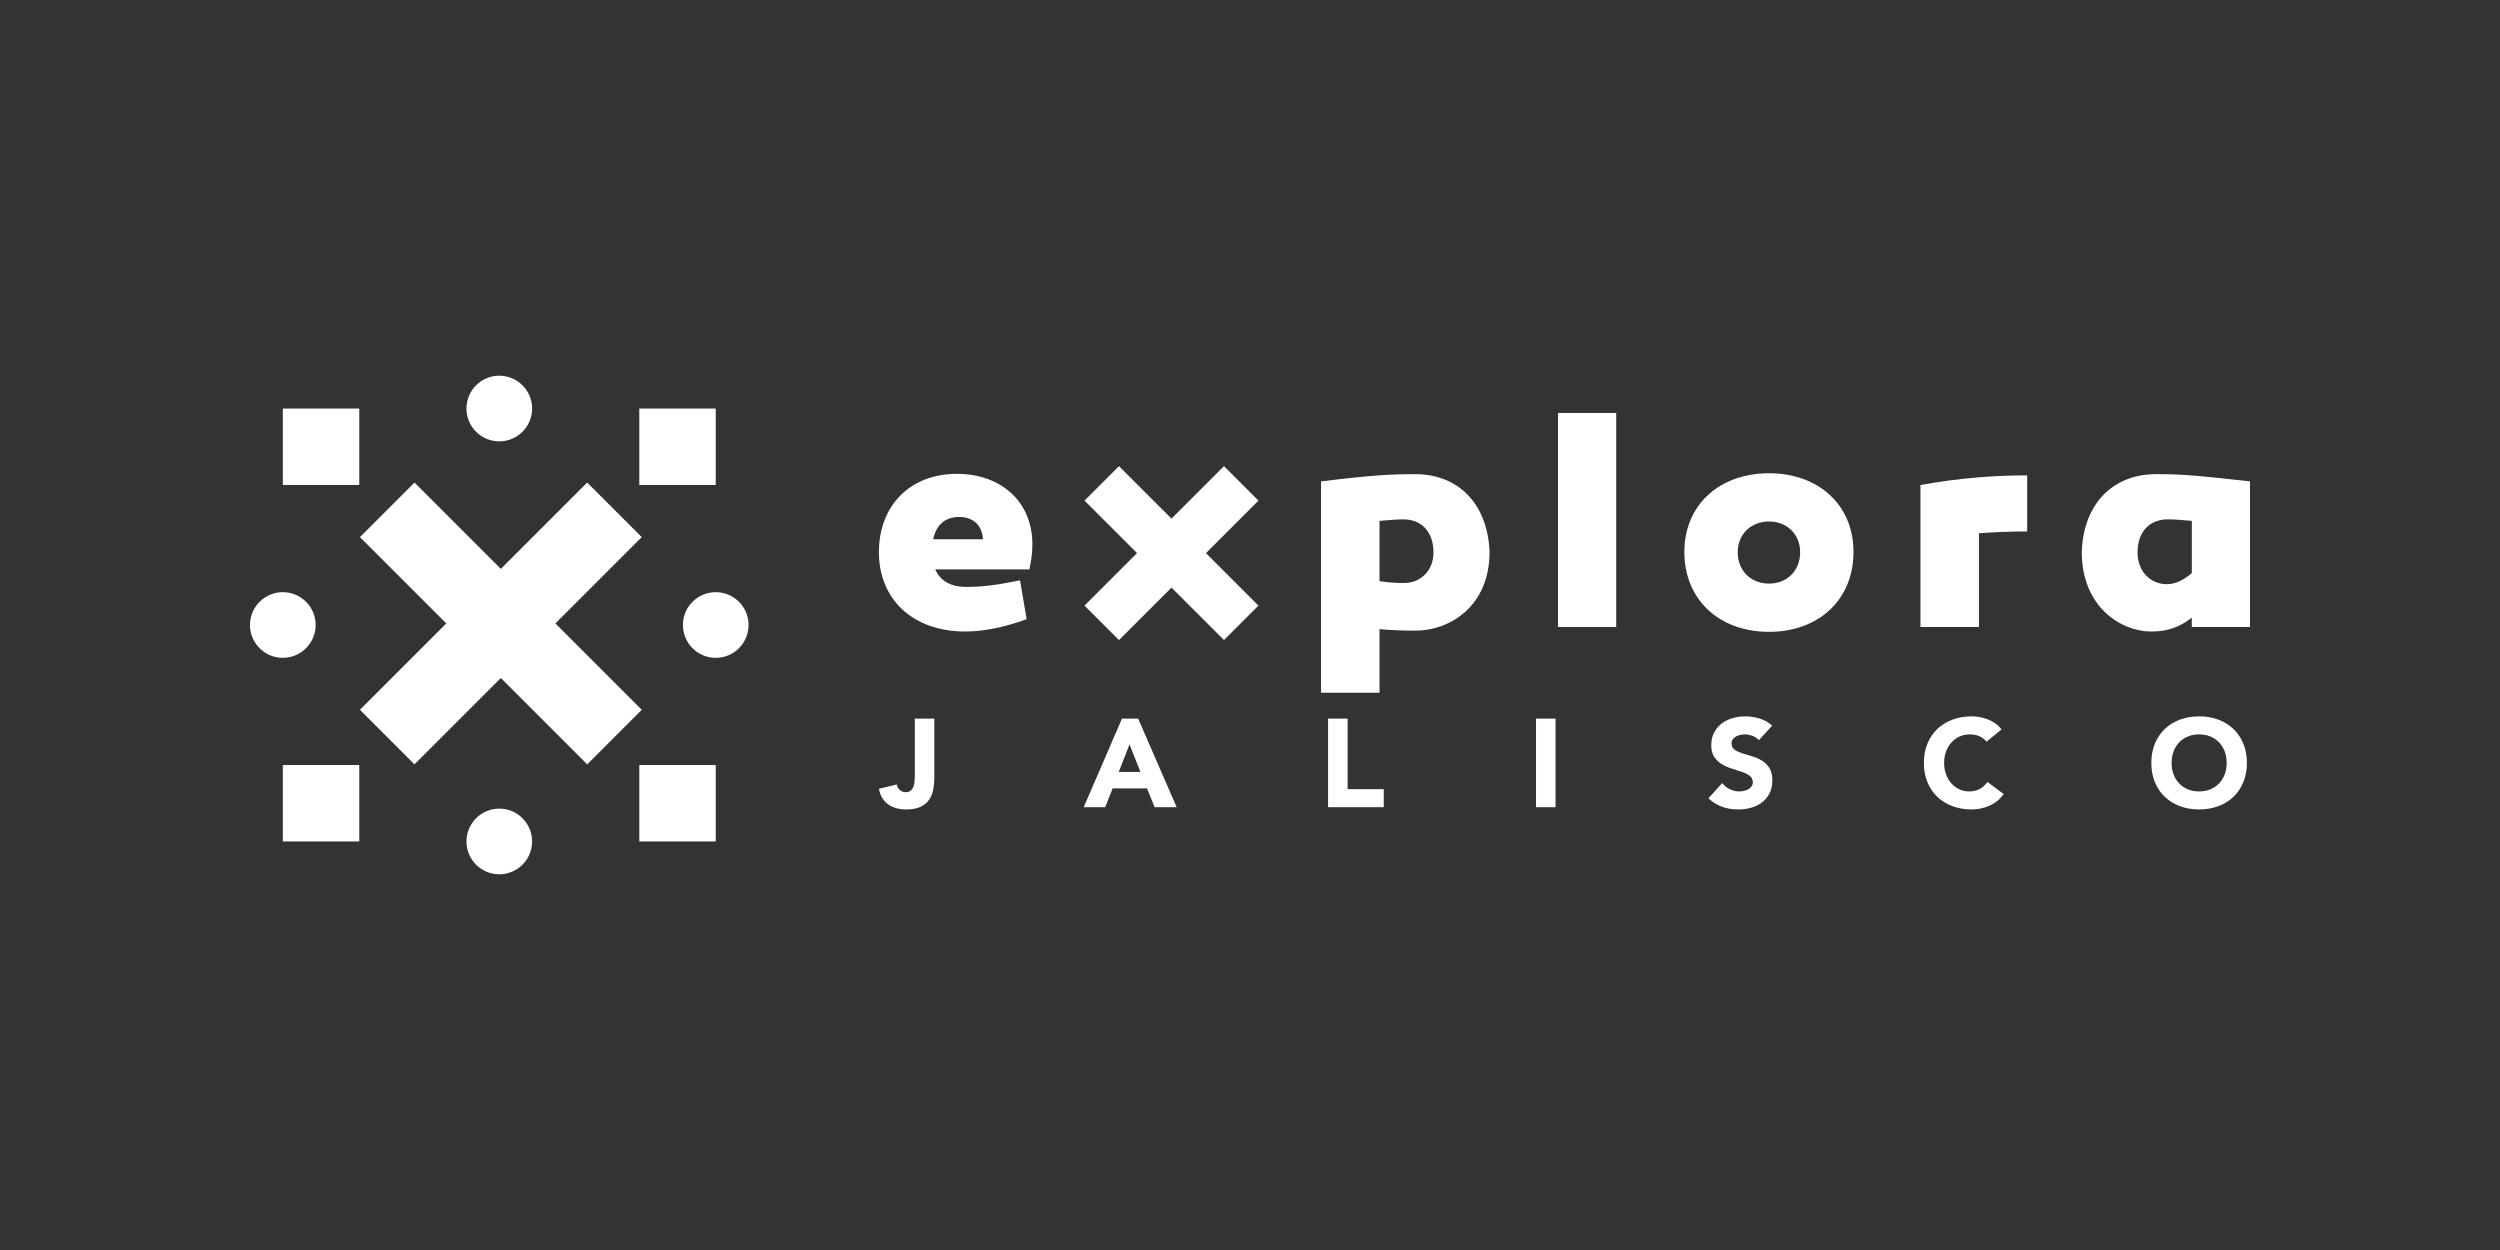
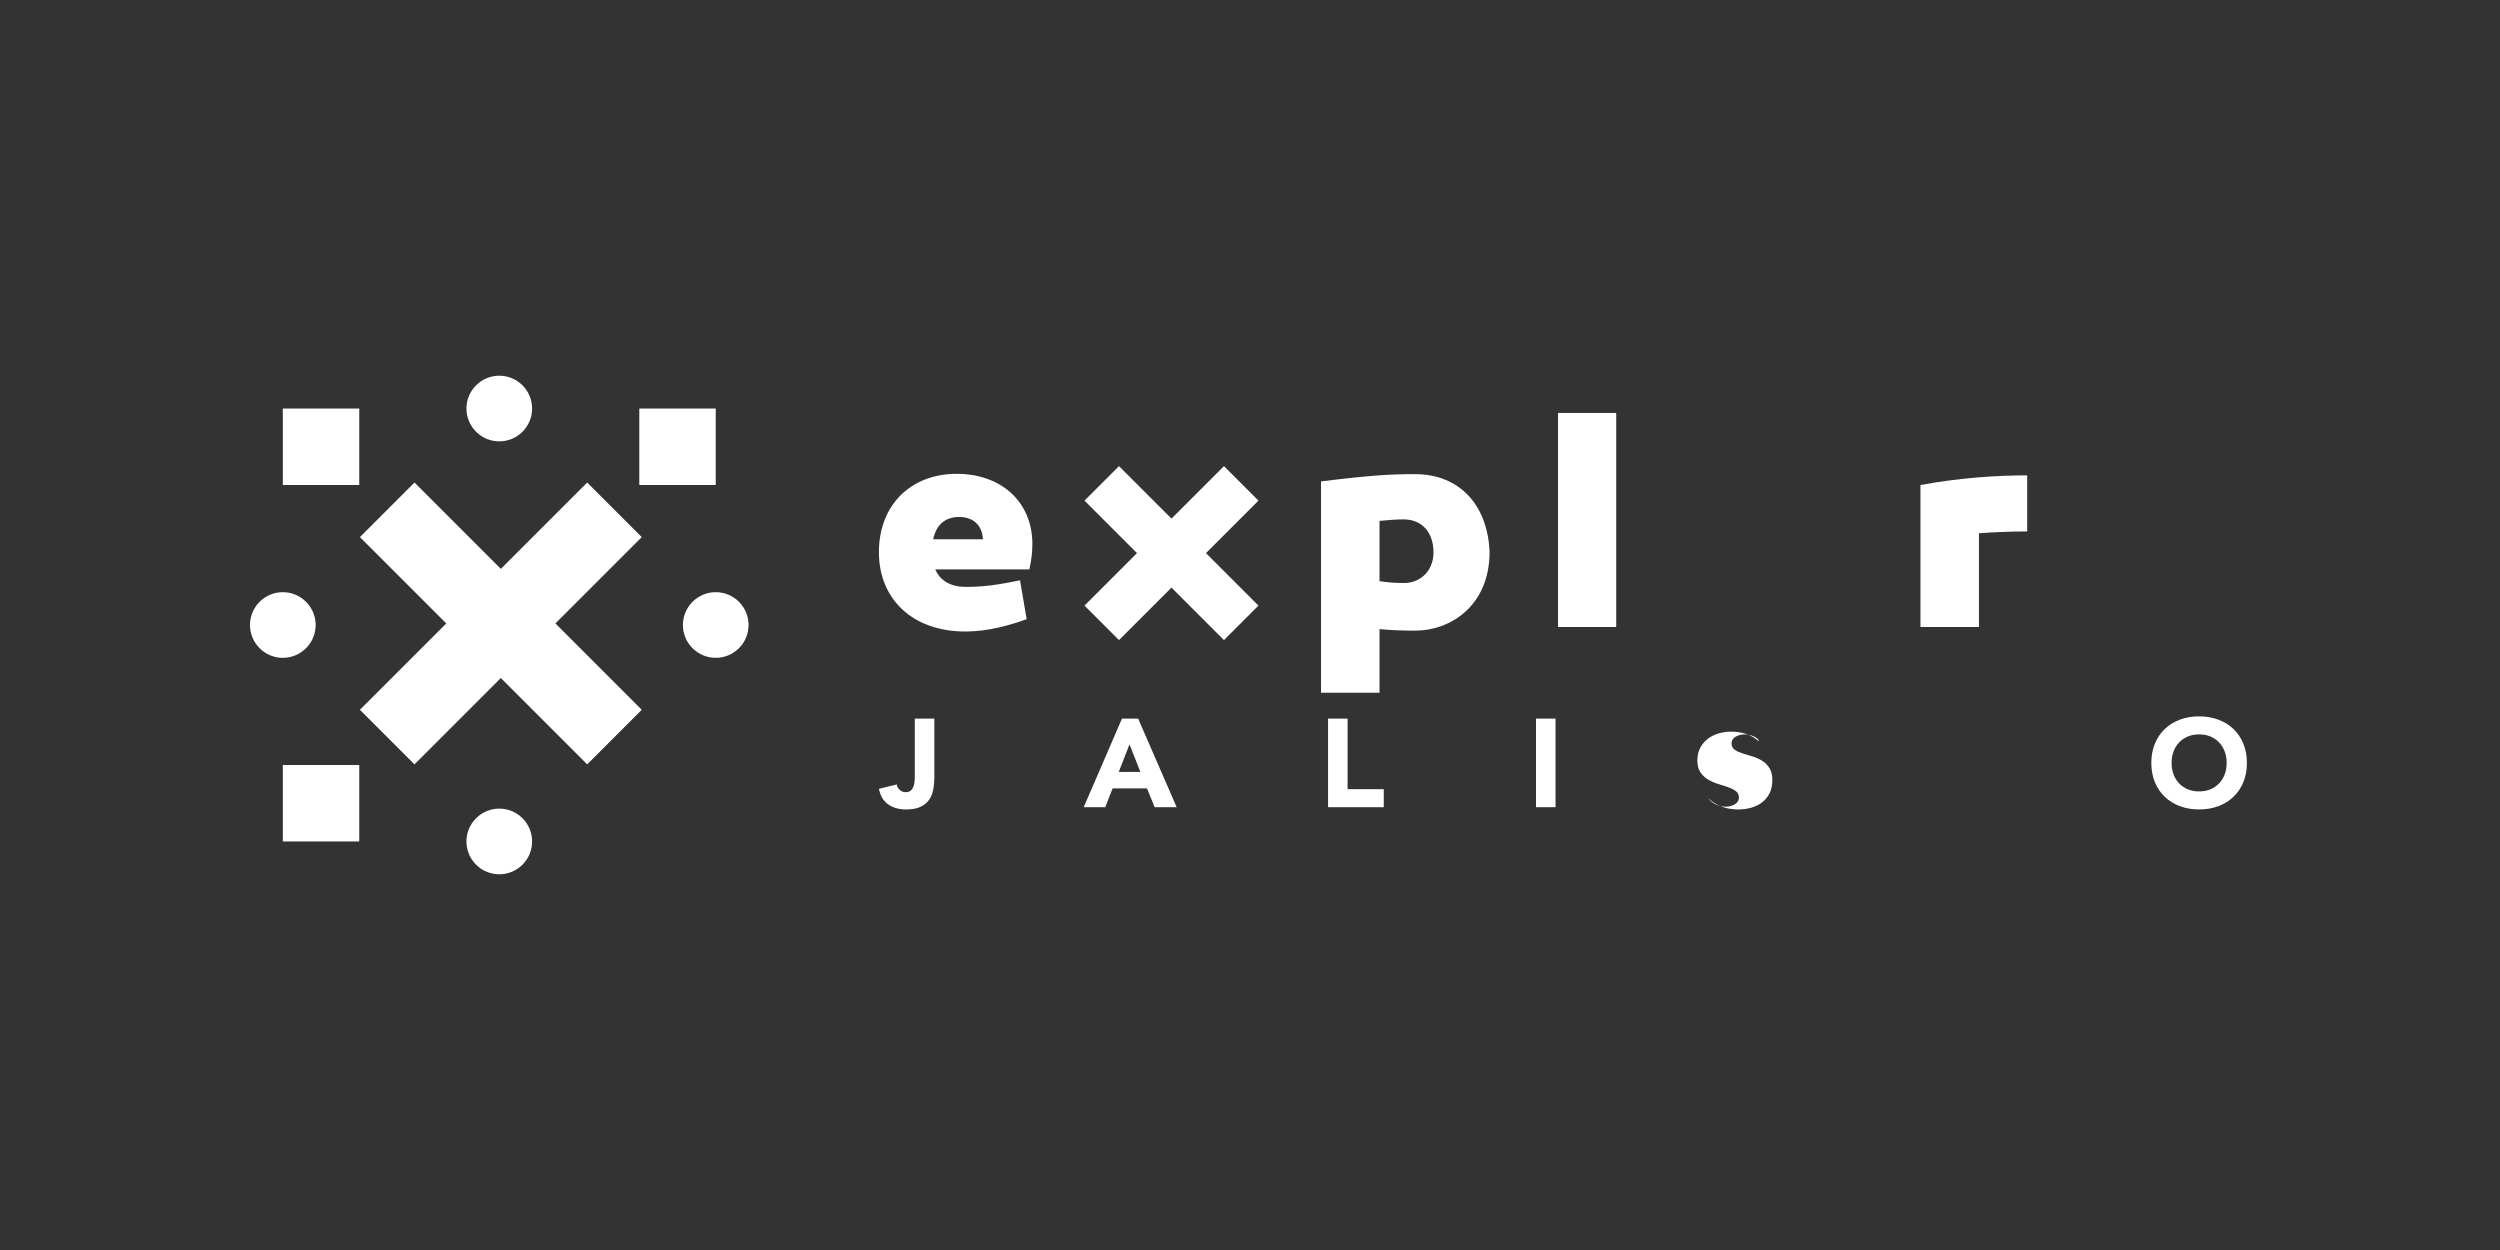
<svg xmlns="http://www.w3.org/2000/svg" id="Capa_1" width="240" height="120" viewBox="0 0 240 120">
  <rect x="0" y="0" width="240" height="120" fill="#333333" stroke="none" />
  <defs>
    <style>.cls-1{fill:#fff;}</style>
  </defs>
  <path class="cls-1" d="M99.108,52.175c0,.897-.087,1.534-.29,2.489h-9.03c.463,1.1,1.505,1.679,2.923,1.679,1.534,0,2.866-.145,5.21-.637l.637,3.734c-1.563.578-3.734,1.186-5.876,1.186-5.123,0-8.307-3.155-8.307-7.612,0-4.544,3.068-7.525,7.468-7.525,4.284,0,7.236,2.692,7.265,6.686M89.585,51.77h4.776c-.058-1.302-.897-2.142-2.287-2.142-1.36,0-2.2.782-2.489,2.142" />
  <path class="cls-1" d="M142.998,52.986c0,5.239-3.849,7.554-7.091,7.554-1.216,0-2.171-.029-3.473-.144v6.107h-5.615v-20.289c4.949-.608,6.744-.694,9.03-.694,4.283,0,6.975,2.981,7.149,7.468M137.615,53.043c0-1.939-1.1-3.184-2.894-3.184-.666,0-1.302.058-2.287.145v5.789c1.158.174,1.824.174,2.374.174,1.592,0,2.807-1.216,2.807-2.924" />
  <rect class="cls-1" x="149.571" y="39.643" width="5.586" height="20.55" />
-   <path class="cls-1" d="M177.936,52.986c0,4.602-3.358,7.67-8.104,7.67-4.775,0-8.133-3.068-8.133-7.67,0-4.515,3.357-7.554,8.133-7.554,4.747,0,8.104,3.039,8.104,7.554M172.813,53.015c0-1.765-1.302-2.953-2.981-2.953-1.708,0-3.01,1.187-3.01,2.953,0,1.824,1.302,3.01,3.01,3.01,1.679,0,2.981-1.186,2.981-3.01" />
  <path class="cls-1" d="M194.61,51.018c-1.447,0-3.068.058-4.631.174v9.001h-5.615v-13.632c3.792-.695,7.265-.926,10.246-.926v5.384Z" />
-   <path class="cls-1" d="M216,46.213v13.98h-5.586v-.897c-1.071.84-2.229,1.331-3.907,1.331-2.837,0-6.657-2.315-6.657-7.641.144-4.486,2.865-7.468,7.148-7.468,2.287,0,3.589.087,9.002.694M205.204,53.043c0,1.794,1.216,3.039,2.807,3.039.753,0,1.534-.318,2.403-1.071v-5.007c-1.013-.087-1.621-.145-2.316-.145-1.794,0-2.894,1.245-2.894,3.184" />
  <polygon class="cls-1" points="120.812 48.059 117.501 44.748 112.462 49.787 107.422 44.748 104.111 48.059 109.15 53.098 104.111 58.138 107.422 61.449 112.462 56.41 117.501 61.449 120.812 58.138 115.773 53.098 120.812 48.059" />
  <polygon class="cls-1" points="61.607 51.561 56.37 46.324 48.08 54.614 39.79 46.324 34.552 51.561 42.842 59.851 34.552 68.141 39.79 73.379 48.08 65.089 56.37 73.379 61.607 68.141 53.317 59.851 61.607 51.561" />
  <rect class="cls-1" x="61.373" y="39.22" width="7.338" height="7.338" />
  <rect class="cls-1" x="27.151" y="73.442" width="7.338" height="7.338" />
-   <rect class="cls-1" x="61.373" y="73.442" width="7.338" height="7.338" />
  <rect class="cls-1" x="27.151" y="39.22" width="7.338" height="7.338" />
  <path class="cls-1" d="M70.939,57.772h0c-1.231-1.231-3.226-1.231-4.456,0-1.231,1.23-1.231,3.226,0,4.456,1.23,1.231,3.225,1.231,4.456,0,1.231-1.23,1.231-3.226,0-4.456" />
  <path class="cls-1" d="M29.379,57.772h0c-1.231-1.231-3.226-1.231-4.456,0-1.231,1.23-1.231,3.226,0,4.456,1.23,1.231,3.225,1.231,4.456,0,1.231-1.23,1.231-3.226,0-4.456" />
  <path class="cls-1" d="M50.159,83.008h0c1.231-1.231,1.231-3.226,0-4.456-1.231-1.231-3.226-1.231-4.456,0-1.231,1.23-1.231,3.225,0,4.456,1.23,1.231,3.225,1.231,4.456,0" />
  <path class="cls-1" d="M50.159,41.448h0c1.231-1.231,1.231-3.226,0-4.456-1.231-1.231-3.226-1.231-4.456,0-1.231,1.23-1.231,3.225,0,4.456,1.23,1.231,3.225,1.231,4.456,0" />
  <path class="cls-1" d="M89.696,74.644c0,.392-.034.773-.102,1.141-.068.368-.198.695-.39.979-.192.284-.466.513-.823.685-.357.172-.823.258-1.399.258-.673,0-1.241-.161-1.706-.48-.464-.32-.765-.821-.9-1.502l1.717-.42c.024.208.118.384.282.528.164.144.35.216.559.216.216,0,.384-.054.504-.162.12-.108.208-.242.264-.402.056-.16.09-.334.102-.522.012-.188.018-.362.018-.523v-5.453h1.874v5.657Z" />
  <path class="cls-1" d="M107.712,68.987h1.549l3.699,8.504h-2.114l-.733-1.802h-3.303l-.709,1.802h-2.066l3.675-8.504ZM108.433,71.461l-1.033,2.642h2.078l-1.045-2.642Z" />
  <polygon class="cls-1" points="127.495 68.987 129.369 68.987 129.369 75.761 132.84 75.761 132.84 77.491 127.495 77.491 127.495 68.987" />
  <rect class="cls-1" x="147.457" y="68.987" width="1.874" height="8.504" />
-   <path class="cls-1" d="M168.849,71.065c-.152-.192-.359-.334-.619-.426-.26-.092-.507-.138-.739-.138-.136,0-.276.016-.421.048-.144.032-.28.082-.408.15-.128.068-.232.158-.312.27-.08.112-.12.248-.12.408,0,.256.096.453.288.589.192.136.434.252.727.348.292.096.606.192.943.288s.651.232.943.408c.292.176.534.413.726.709.192.297.288.693.288,1.189,0,.473-.088.885-.265,1.237-.176.352-.414.645-.715.877-.3.232-.649.404-1.045.516-.396.112-.814.168-1.255.168-.552,0-1.065-.084-1.538-.252-.472-.168-.913-.44-1.321-.817l1.333-1.466c.192.256.434.455.727.595.292.14.594.21.907.21.152,0,.306-.018.463-.054.156-.036.296-.09.42-.162.124-.072.224-.164.3-.276.076-.112.114-.244.114-.396,0-.256-.098-.458-.295-.606-.196-.148-.443-.274-.739-.378-.297-.104-.617-.208-.961-.312-.344-.104-.665-.244-.961-.42-.296-.176-.542-.408-.739-.697s-.294-.668-.294-1.141c0-.456.09-.857.271-1.201s.42-.632.72-.865c.301-.232.647-.406,1.039-.522.392-.116.797-.174,1.213-.174.481,0,.945.068,1.393.204.449.136.853.364,1.213.684l-1.285,1.405Z" />
-   <path class="cls-1" d="M190.708,71.197c-.184-.224-.411-.396-.679-.516-.269-.12-.578-.18-.931-.18s-.679.068-.979.204c-.301.136-.561.327-.781.571-.22.244-.392.534-.516.87-.125.336-.186.701-.186,1.093,0,.4.062.767.186,1.099.124.332.294.62.51.865.216.244.471.434.763.57.292.136.607.204.943.204.385,0,.724-.08,1.021-.24.296-.16.54-.384.733-.673l1.562,1.165c-.361.505-.817.877-1.369,1.117-.552.24-1.121.36-1.706.36-.664,0-1.277-.104-1.837-.312-.561-.208-1.045-.506-1.453-.895-.408-.388-.727-.859-.955-1.411-.228-.552-.342-1.169-.342-1.85s.114-1.297.342-1.85c.228-.552.546-1.023.955-1.412.408-.388.893-.686,1.453-.894s1.173-.312,1.837-.312c.24,0,.49.022.751.066.26.044.516.114.769.211.252.096.494.224.727.384.232.16.44.357.624.589l-1.441,1.177Z" />
+   <path class="cls-1" d="M168.849,71.065c-.152-.192-.359-.334-.619-.426-.26-.092-.507-.138-.739-.138-.136,0-.276.016-.421.048-.144.032-.28.082-.408.15-.128.068-.232.158-.312.27-.08.112-.12.248-.12.408,0,.256.096.453.288.589.192.136.434.252.727.348.292.096.606.192.943.288s.651.232.943.408c.292.176.534.413.726.709.192.297.288.693.288,1.189,0,.473-.088.885-.265,1.237-.176.352-.414.645-.715.877-.3.232-.649.404-1.045.516-.396.112-.814.168-1.255.168-.552,0-1.065-.084-1.538-.252-.472-.168-.913-.44-1.321-.817c.192.256.434.455.727.595.292.14.594.21.907.21.152,0,.306-.018.463-.054.156-.036.296-.09.42-.162.124-.072.224-.164.3-.276.076-.112.114-.244.114-.396,0-.256-.098-.458-.295-.606-.196-.148-.443-.274-.739-.378-.297-.104-.617-.208-.961-.312-.344-.104-.665-.244-.961-.42-.296-.176-.542-.408-.739-.697s-.294-.668-.294-1.141c0-.456.09-.857.271-1.201s.42-.632.72-.865c.301-.232.647-.406,1.039-.522.392-.116.797-.174,1.213-.174.481,0,.945.068,1.393.204.449.136.853.364,1.213.684l-1.285,1.405Z" />
  <path class="cls-1" d="M206.527,73.239c0-.68.114-1.297.342-1.85.228-.552.546-1.023.955-1.411.408-.389.893-.687,1.453-.895.56-.208,1.173-.312,1.837-.312s1.277.104,1.838.312c.56.208,1.045.506,1.453.895.408.388.726.859.955,1.411.228.552.342,1.169.342,1.85s-.114,1.297-.342,1.85c-.228.552-.547,1.023-.955,1.411-.408.389-.893.687-1.453.895-.561.208-1.173.312-1.838.312s-1.277-.104-1.837-.312c-.561-.208-1.045-.507-1.453-.895-.408-.388-.727-.859-.955-1.411-.228-.552-.342-1.169-.342-1.85M208.473,73.239c0,.4.062.767.186,1.099.124.332.302.62.534.865.232.244.511.434.835.57.324.136.687.204,1.087.204s.763-.068,1.087-.204c.324-.136.602-.326.835-.57.232-.245.41-.533.535-.865.124-.332.186-.699.186-1.099,0-.392-.062-.756-.186-1.093-.125-.336-.303-.626-.535-.87-.232-.244-.51-.434-.835-.571-.324-.136-.687-.204-1.087-.204s-.763.068-1.087.204c-.324.136-.602.327-.835.571-.232.244-.41.534-.534.87-.125.337-.186.701-.186,1.093" />
</svg>